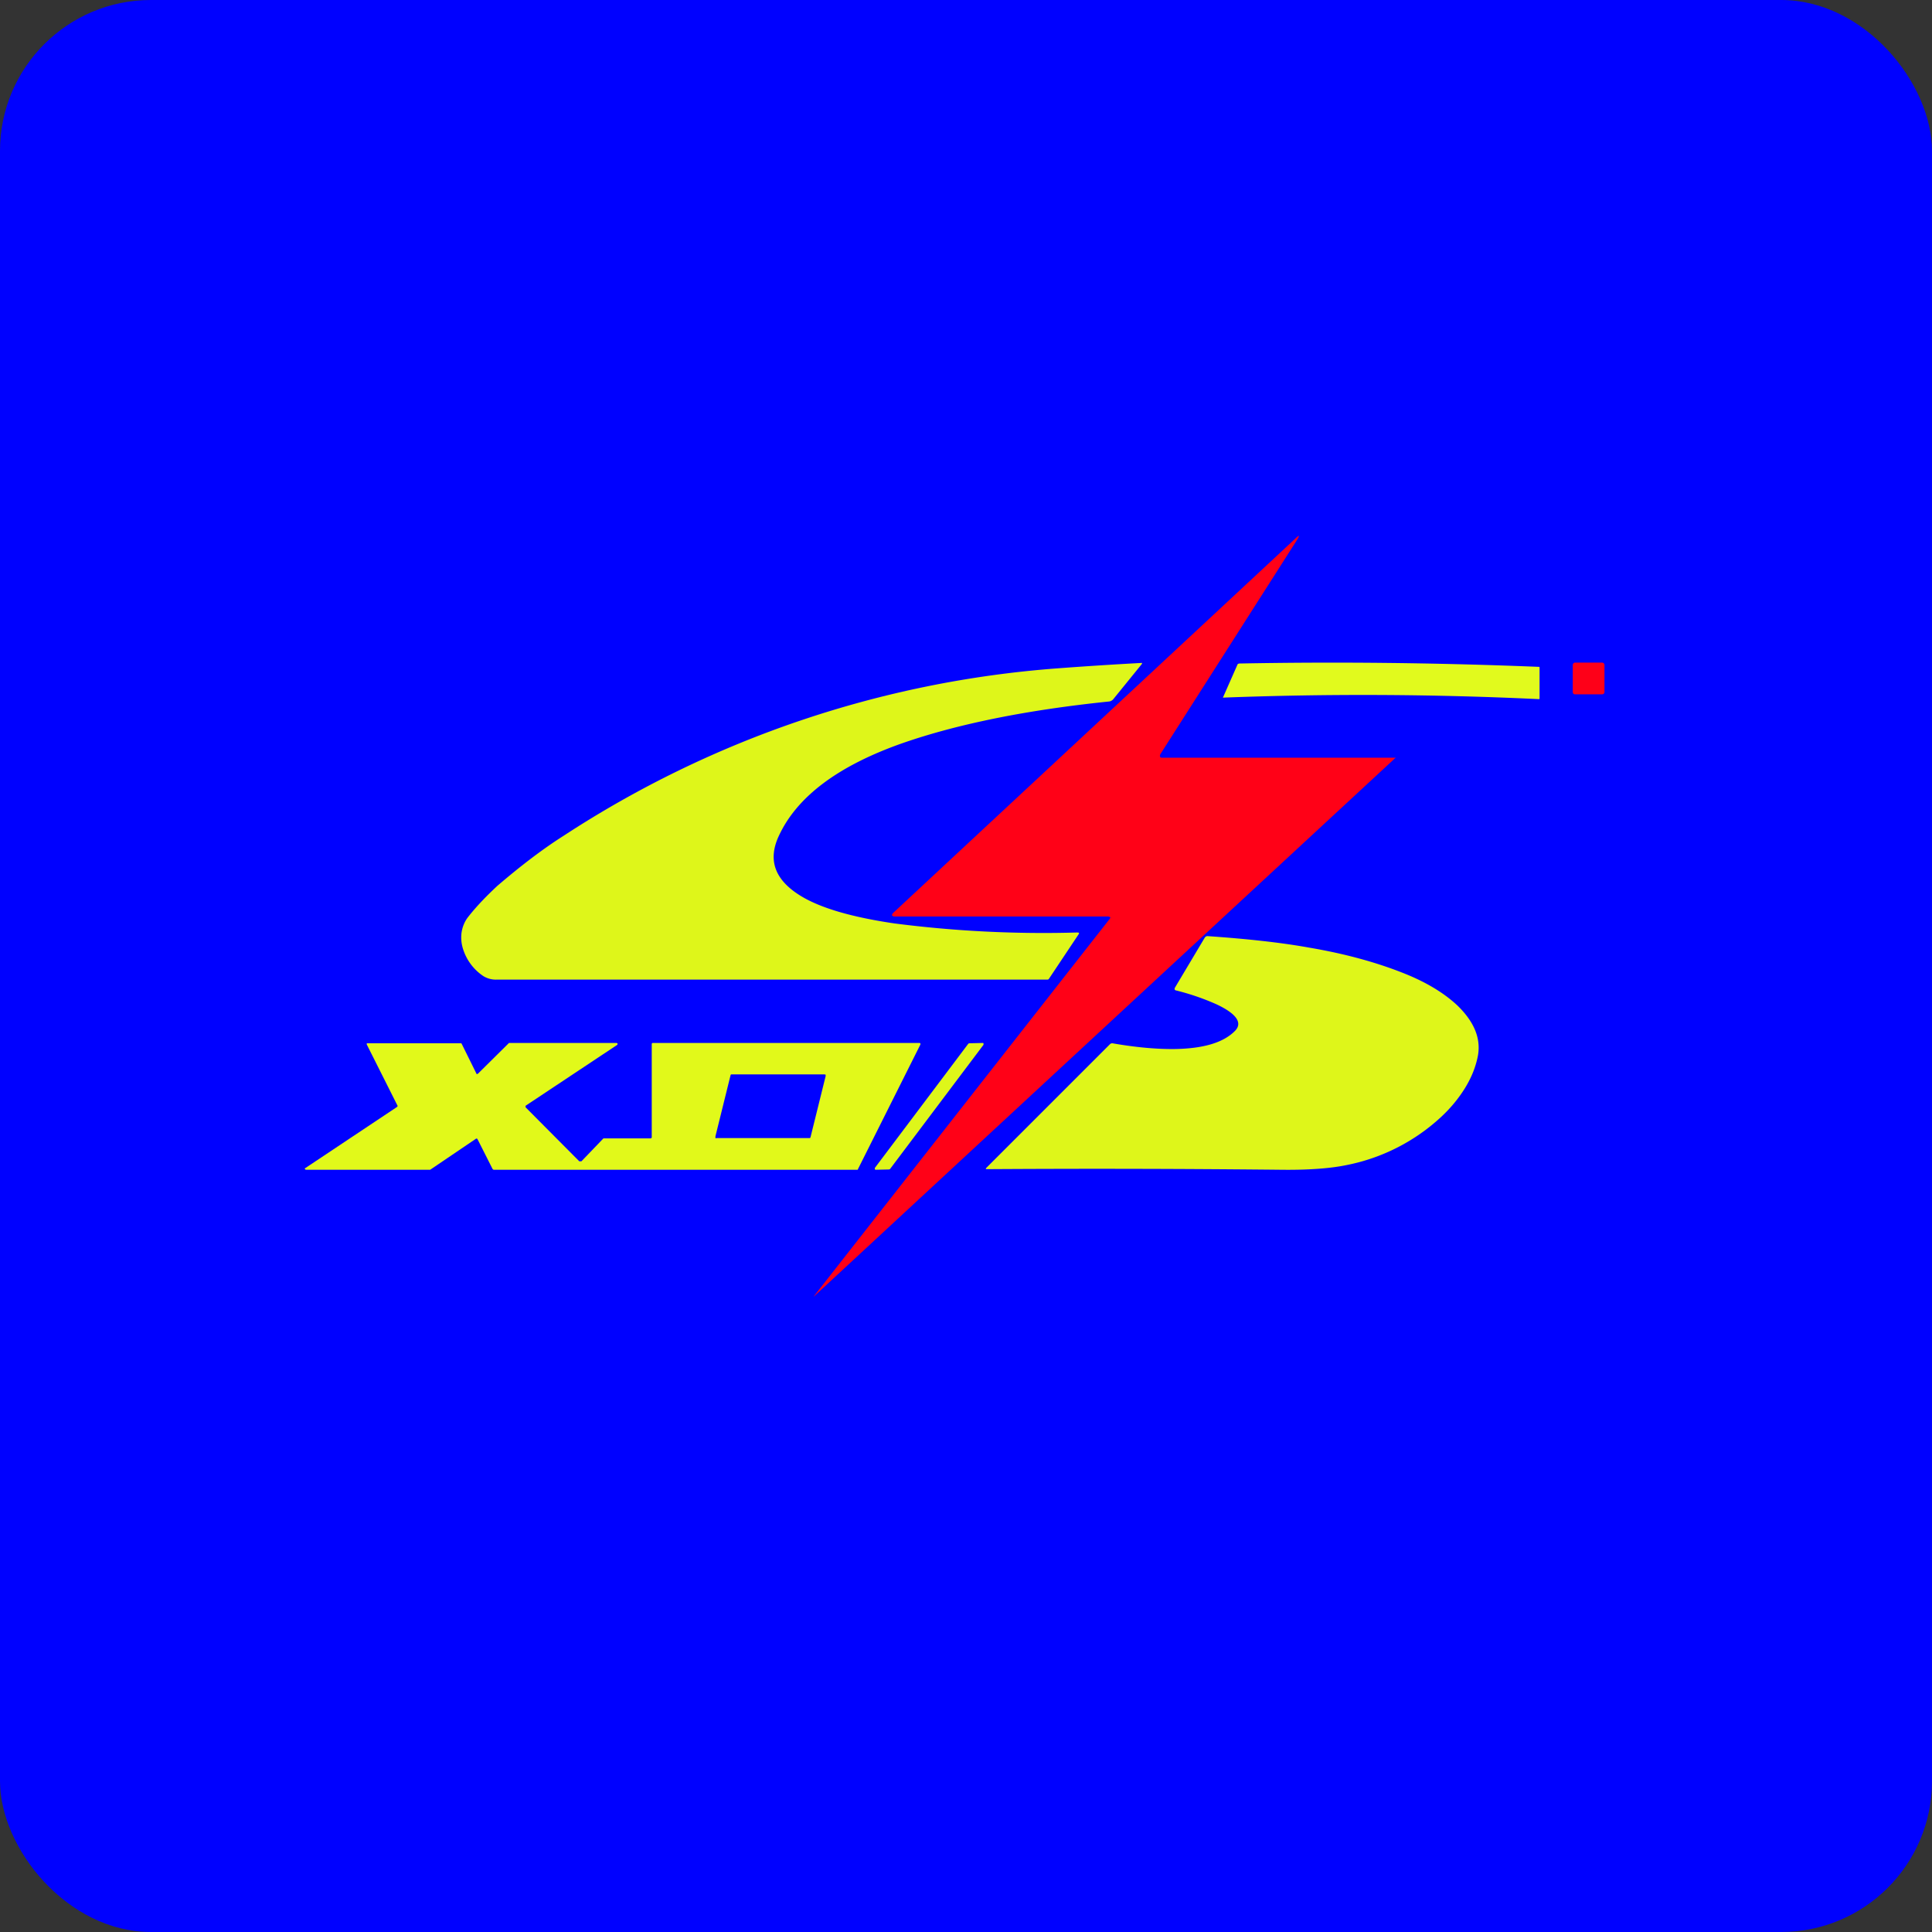
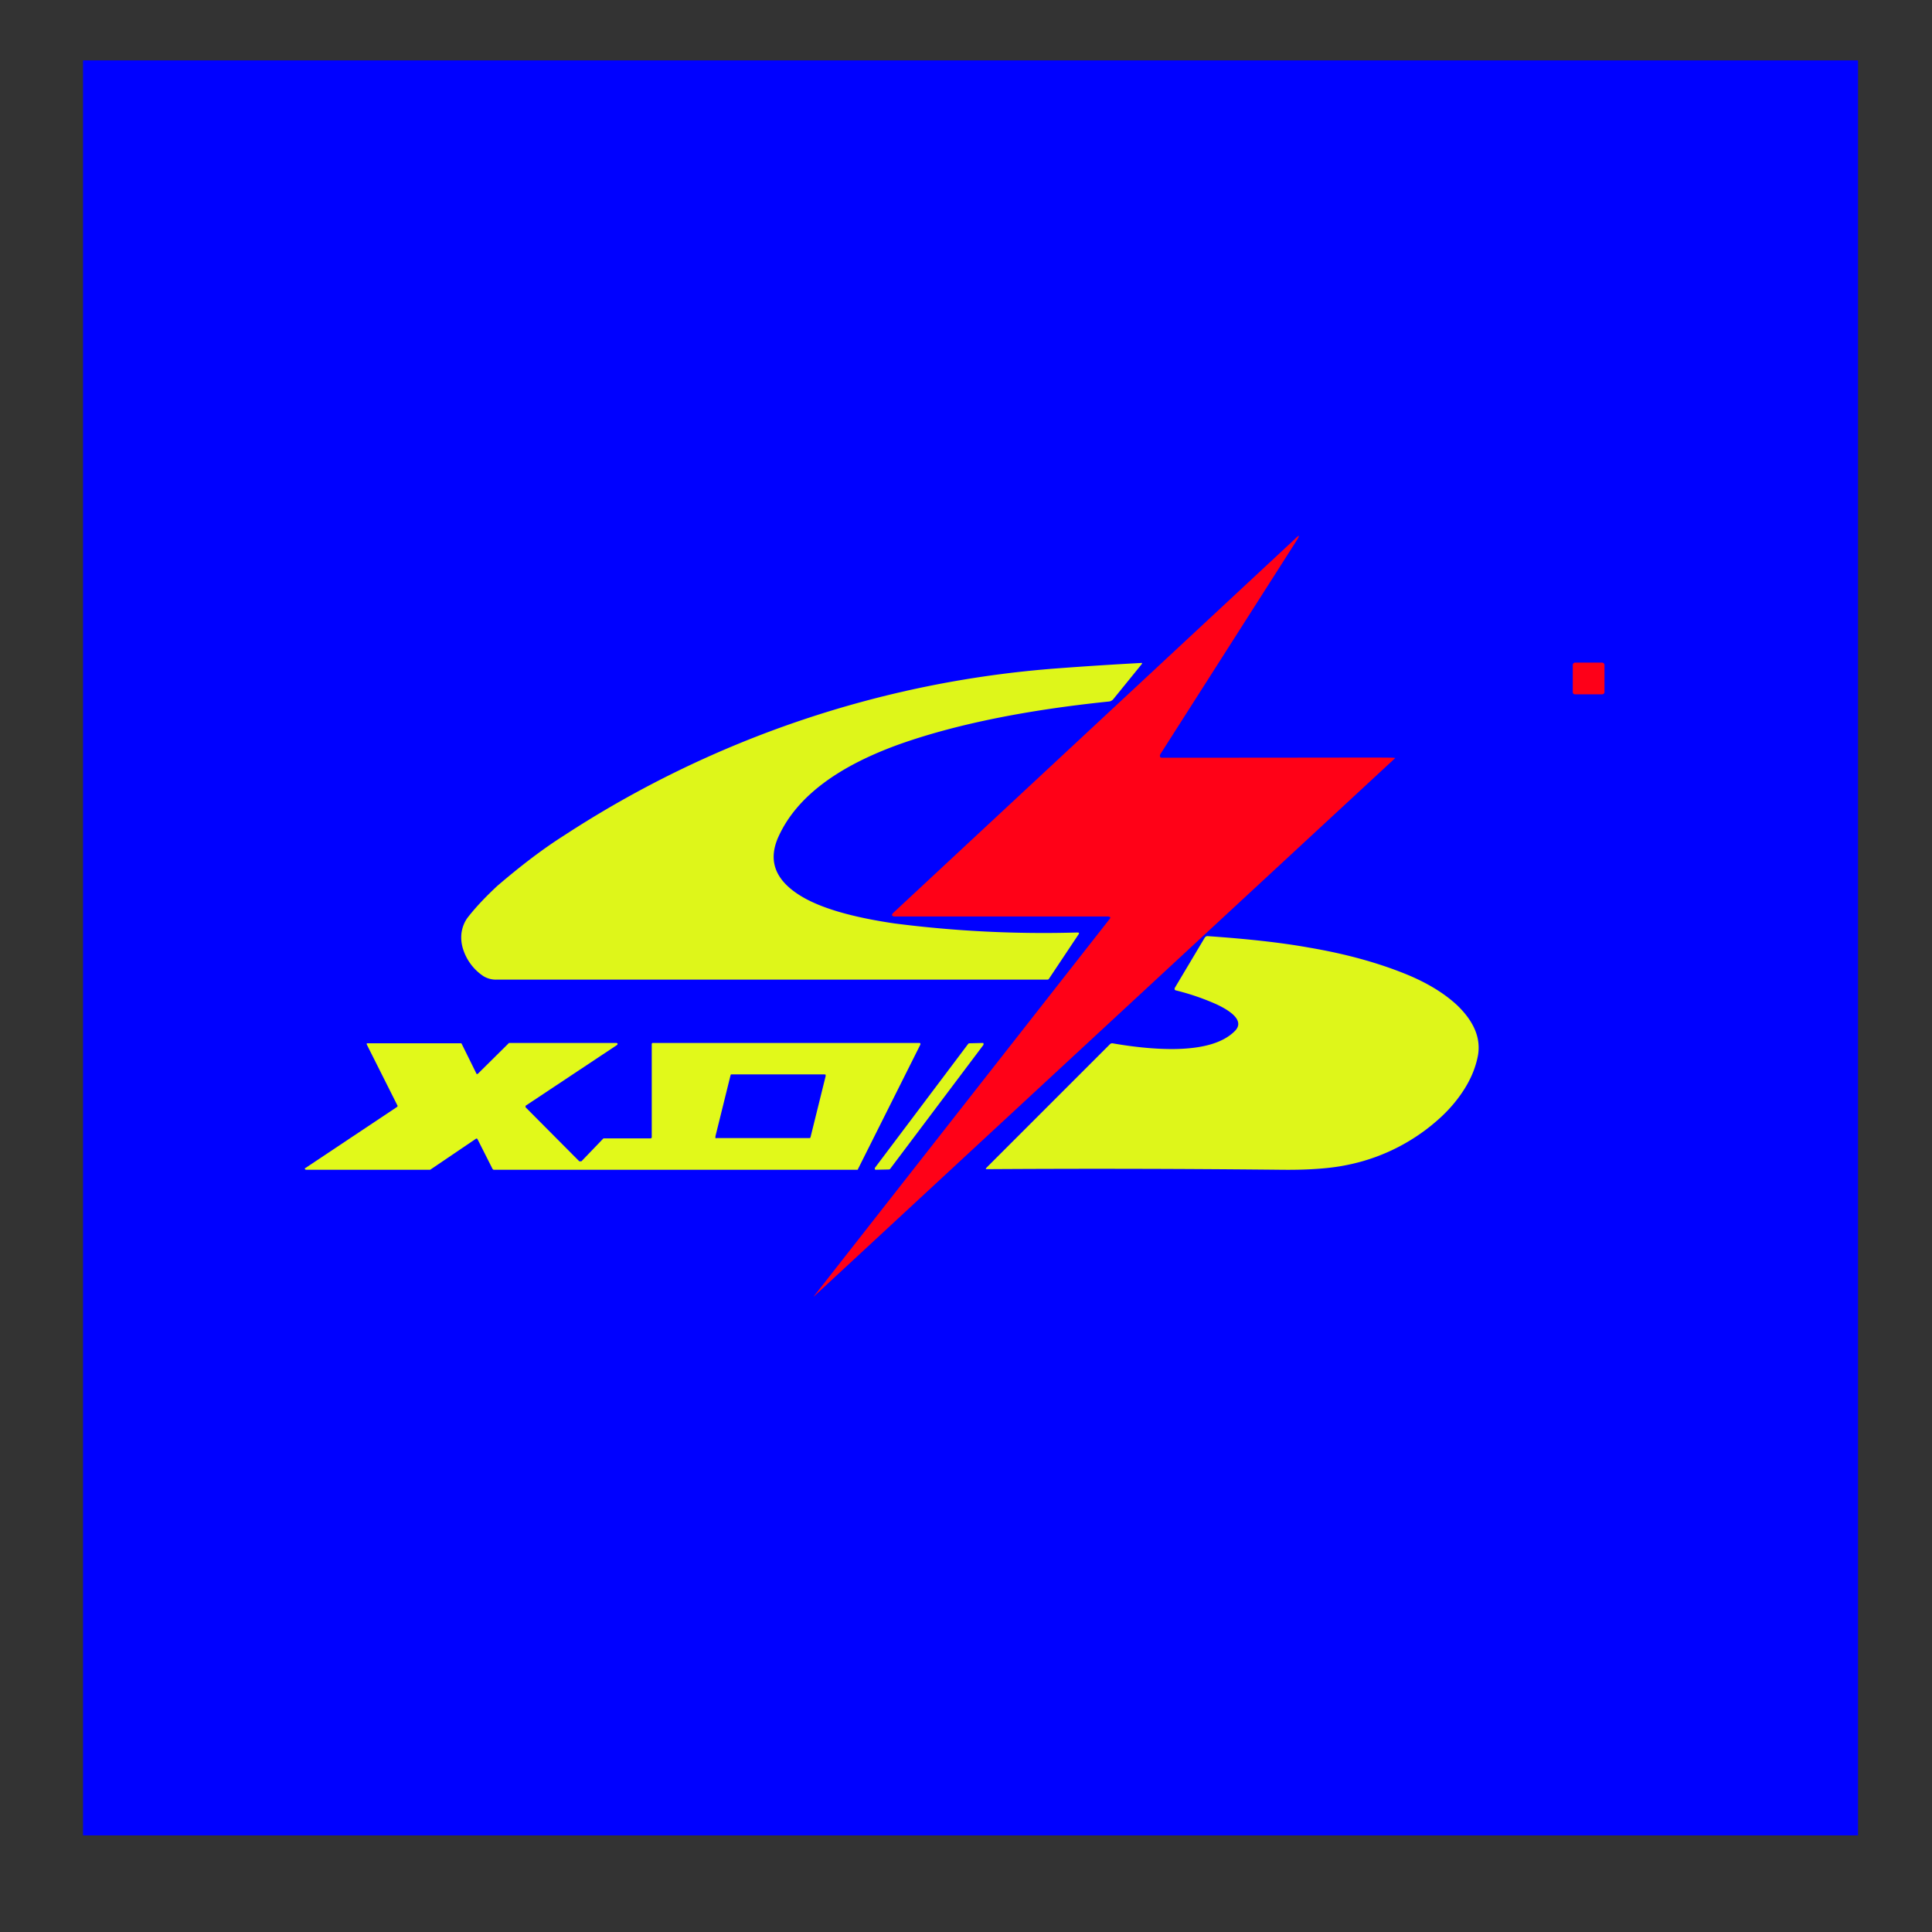
<svg xmlns="http://www.w3.org/2000/svg" width="64" height="64" viewBox="0 0 64 64">
  <rect x="0" y="0" width="64" height="64" fill="#333333" stroke="none" />
-   <rect x="0" y="0" width="64" height="64" rx="5" ry="5" fill="#0001ff" />
  <path fill="#0001ff" d="M 2.75,2 L 61.55,2 L 61.55,60.80 L 2.75,60.80 L 2.75,2" />
-   <path d="M 36.73,30.36 L 29.66,30.36 C 29.54,30.36 29.51,30.31 29.61,30.22 L 42.89,17.86 C 43.05,17.70 43.07,17.72 42.95,17.91 L 38.44,24.98 C 38.41,25.03 38.42,25.10 38.48,25.10 L 46.18,25.10 C 46.25,25.10 46.25,25.08 46.21,25.12 A 77889.42,77889.42 0 0,0 26.96,42.95 L 26.96,42.94 L 36.76,30.44 C 36.80,30.39 36.78,30.37 36.73,30.37 L 36.73,30.36" fill="#ff0117" />
-   <path d="M 50.97,22.09 C 50.99,22.09 51,22.09 51,22.12 L 51,23.13 C 51,23.15 51,23.16 50.98,23.16 A 122.24,122.24 0 0,0 40.51,23.11 L 41,22 L 41.04,21.98 C 44.20,21.92 47.51,21.95 50.97,22.09 L 50.97,22.09" fill="#e1fa1d" />
+   <path d="M 36.73,30.36 L 29.66,30.36 C 29.54,30.36 29.51,30.31 29.61,30.22 L 42.89,17.86 C 43.05,17.70 43.07,17.72 42.95,17.91 L 38.44,24.98 C 38.41,25.03 38.42,25.10 38.48,25.10 C 46.25,25.10 46.25,25.08 46.21,25.12 A 77889.42,77889.42 0 0,0 26.96,42.95 L 26.96,42.94 L 36.76,30.44 C 36.80,30.39 36.78,30.37 36.73,30.37 L 36.73,30.36" fill="#ff0117" />
  <path d="M 53.07,21.95 L 52.18,21.95 A 0.08,0.08 0 0,0 52.10,22.03 L 52.10,22.92 C 52.10,22.97 52.13,23 52.17,23 L 53.07,23 C 53.11,23 53.15,22.97 53.15,22.93 L 53.15,22.03 A 0.08,0.08 0 0,0 53.07,21.95 L 53.07,21.95" fill="#fe0018" />
  <path d="M 25.80,27.69 C 25.43,28.48 25.66,29.13 26.48,29.65 C 27.14,30.07 28.20,30.38 29.63,30.59 A 38.61,38.61 0 0,0 35.69,30.89 C 35.74,30.89 35.76,30.91 35.73,30.95 L 34.75,32.42 C 34.73,32.46 34.69,32.45 34.65,32.45 L 16.48,32.45 A 0.80,0.80 0 0,1 16.02,32.34 A 1.68,1.68 0 0,1 15.34,31.44 A 1.24,1.24 0 0,1 15.29,30.89 C 15.32,30.70 15.39,30.52 15.52,30.36 C 15.82,29.98 16.15,29.65 16.47,29.35 C 17.24,28.69 17.97,28.13 18.68,27.68 A 34.58,34.58 0 0,1 35.03,22.14 A 129.53,129.53 0 0,1 37.83,21.96 L 37.83,21.99 L 36.88,23.16 A 0.22,0.22 0 0,1 36.72,23.24 C 34.01,23.52 31.74,23.98 29.92,24.61 C 27.77,25.36 26.40,26.39 25.80,27.69 L 25.80,27.69 M 40,31.01 C 41.30,31.10 42.42,31.22 43.36,31.39 C 44.60,31.60 45.67,31.90 46.60,32.28 C 47.28,32.56 47.84,32.90 48.27,33.30 C 48.82,33.83 49.06,34.38 48.96,34.96 C 48.89,35.33 48.75,35.69 48.52,36.06 C 48.32,36.38 48.07,36.69 47.75,36.99 A 6.43,6.43 0 0,1 44.63,38.59 C 44.11,38.70 43.40,38.76 42.47,38.75 A 583.61,583.61 0 0,0 32.66,38.73 L 32.66,38.70 L 36.76,34.60 A 0.11,0.11 0 0,1 36.85,34.56 C 37.65,34.70 38.36,34.76 38.95,34.75 C 39.87,34.73 40.51,34.54 40.89,34.17 C 41.18,33.90 40.98,33.59 40.30,33.27 A 7.98,7.98 0 0,0 38.96,32.81 C 38.91,32.80 38.90,32.77 38.92,32.72 L 39.91,31.06 A 0.11,0.11 0 0,1 40.01,31.01 L 40,31.01 M 28.98,38.69 L 32.08,34.57 L 32.11,34.56 L 32.55,34.55 C 32.57,34.55 32.58,34.55 32.58,34.57 L 32.58,34.61 L 29.48,38.73 L 29.45,38.74 L 29.01,38.75 C 29,38.75 28.99,38.75 28.98,38.73 L 28.98,38.69 L 28.98,38.69" fill="#def61a" />
  <path fill-rule="evenodd" d="M 14.25,38.75 L 15.77,37.72 C 15.79,37.71 15.81,37.72 15.82,37.74 L 16.32,38.73 L 16.35,38.75 L 28.39,38.75 C 28.41,38.75 28.42,38.75 28.42,38.73 L 30.49,34.60 L 30.49,34.57 A 0.03,0.03 0 0,0 30.46,34.55 L 21.62,34.55 C 21.60,34.55 21.59,34.57 21.59,34.59 L 21.59,37.67 C 21.59,37.69 21.58,37.71 21.54,37.71 L 19.99,37.71 L 19.26,38.47 L 19.19,38.47 L 17.41,36.68 L 17.41,36.63 L 20.45,34.61 L 20.46,34.57 L 20.43,34.55 L 16.86,34.55 L 16.84,34.57 L 15.83,35.57 L 15.80,35.58 C 15.80,35.58 15.78,35.58 15.78,35.56 L 15.29,34.57 A 0.03,0.03 0 0,0 15.26,34.56 L 12.15,34.56 L 12.15,34.60 L 13.17,36.63 C 13.17,36.64 13.17,36.66 13.15,36.67 L 10.12,38.69 C 10.10,38.69 10.10,38.71 10.10,38.73 L 10.13,38.75 L 14.25,38.75 L 14.25,38.75 M 23.73,37.70 L 26.81,37.70 C 26.83,37.70 26.84,37.70 26.85,37.67 L 27.35,35.65 L 27.35,35.60 L 27.31,35.59 L 24.24,35.59 C 24.22,35.59 24.21,35.59 24.20,35.62 L 23.70,37.64 L 23.70,37.70 L 23.73,37.71 L 23.73,37.70" fill="#e1f91a" />
</svg>